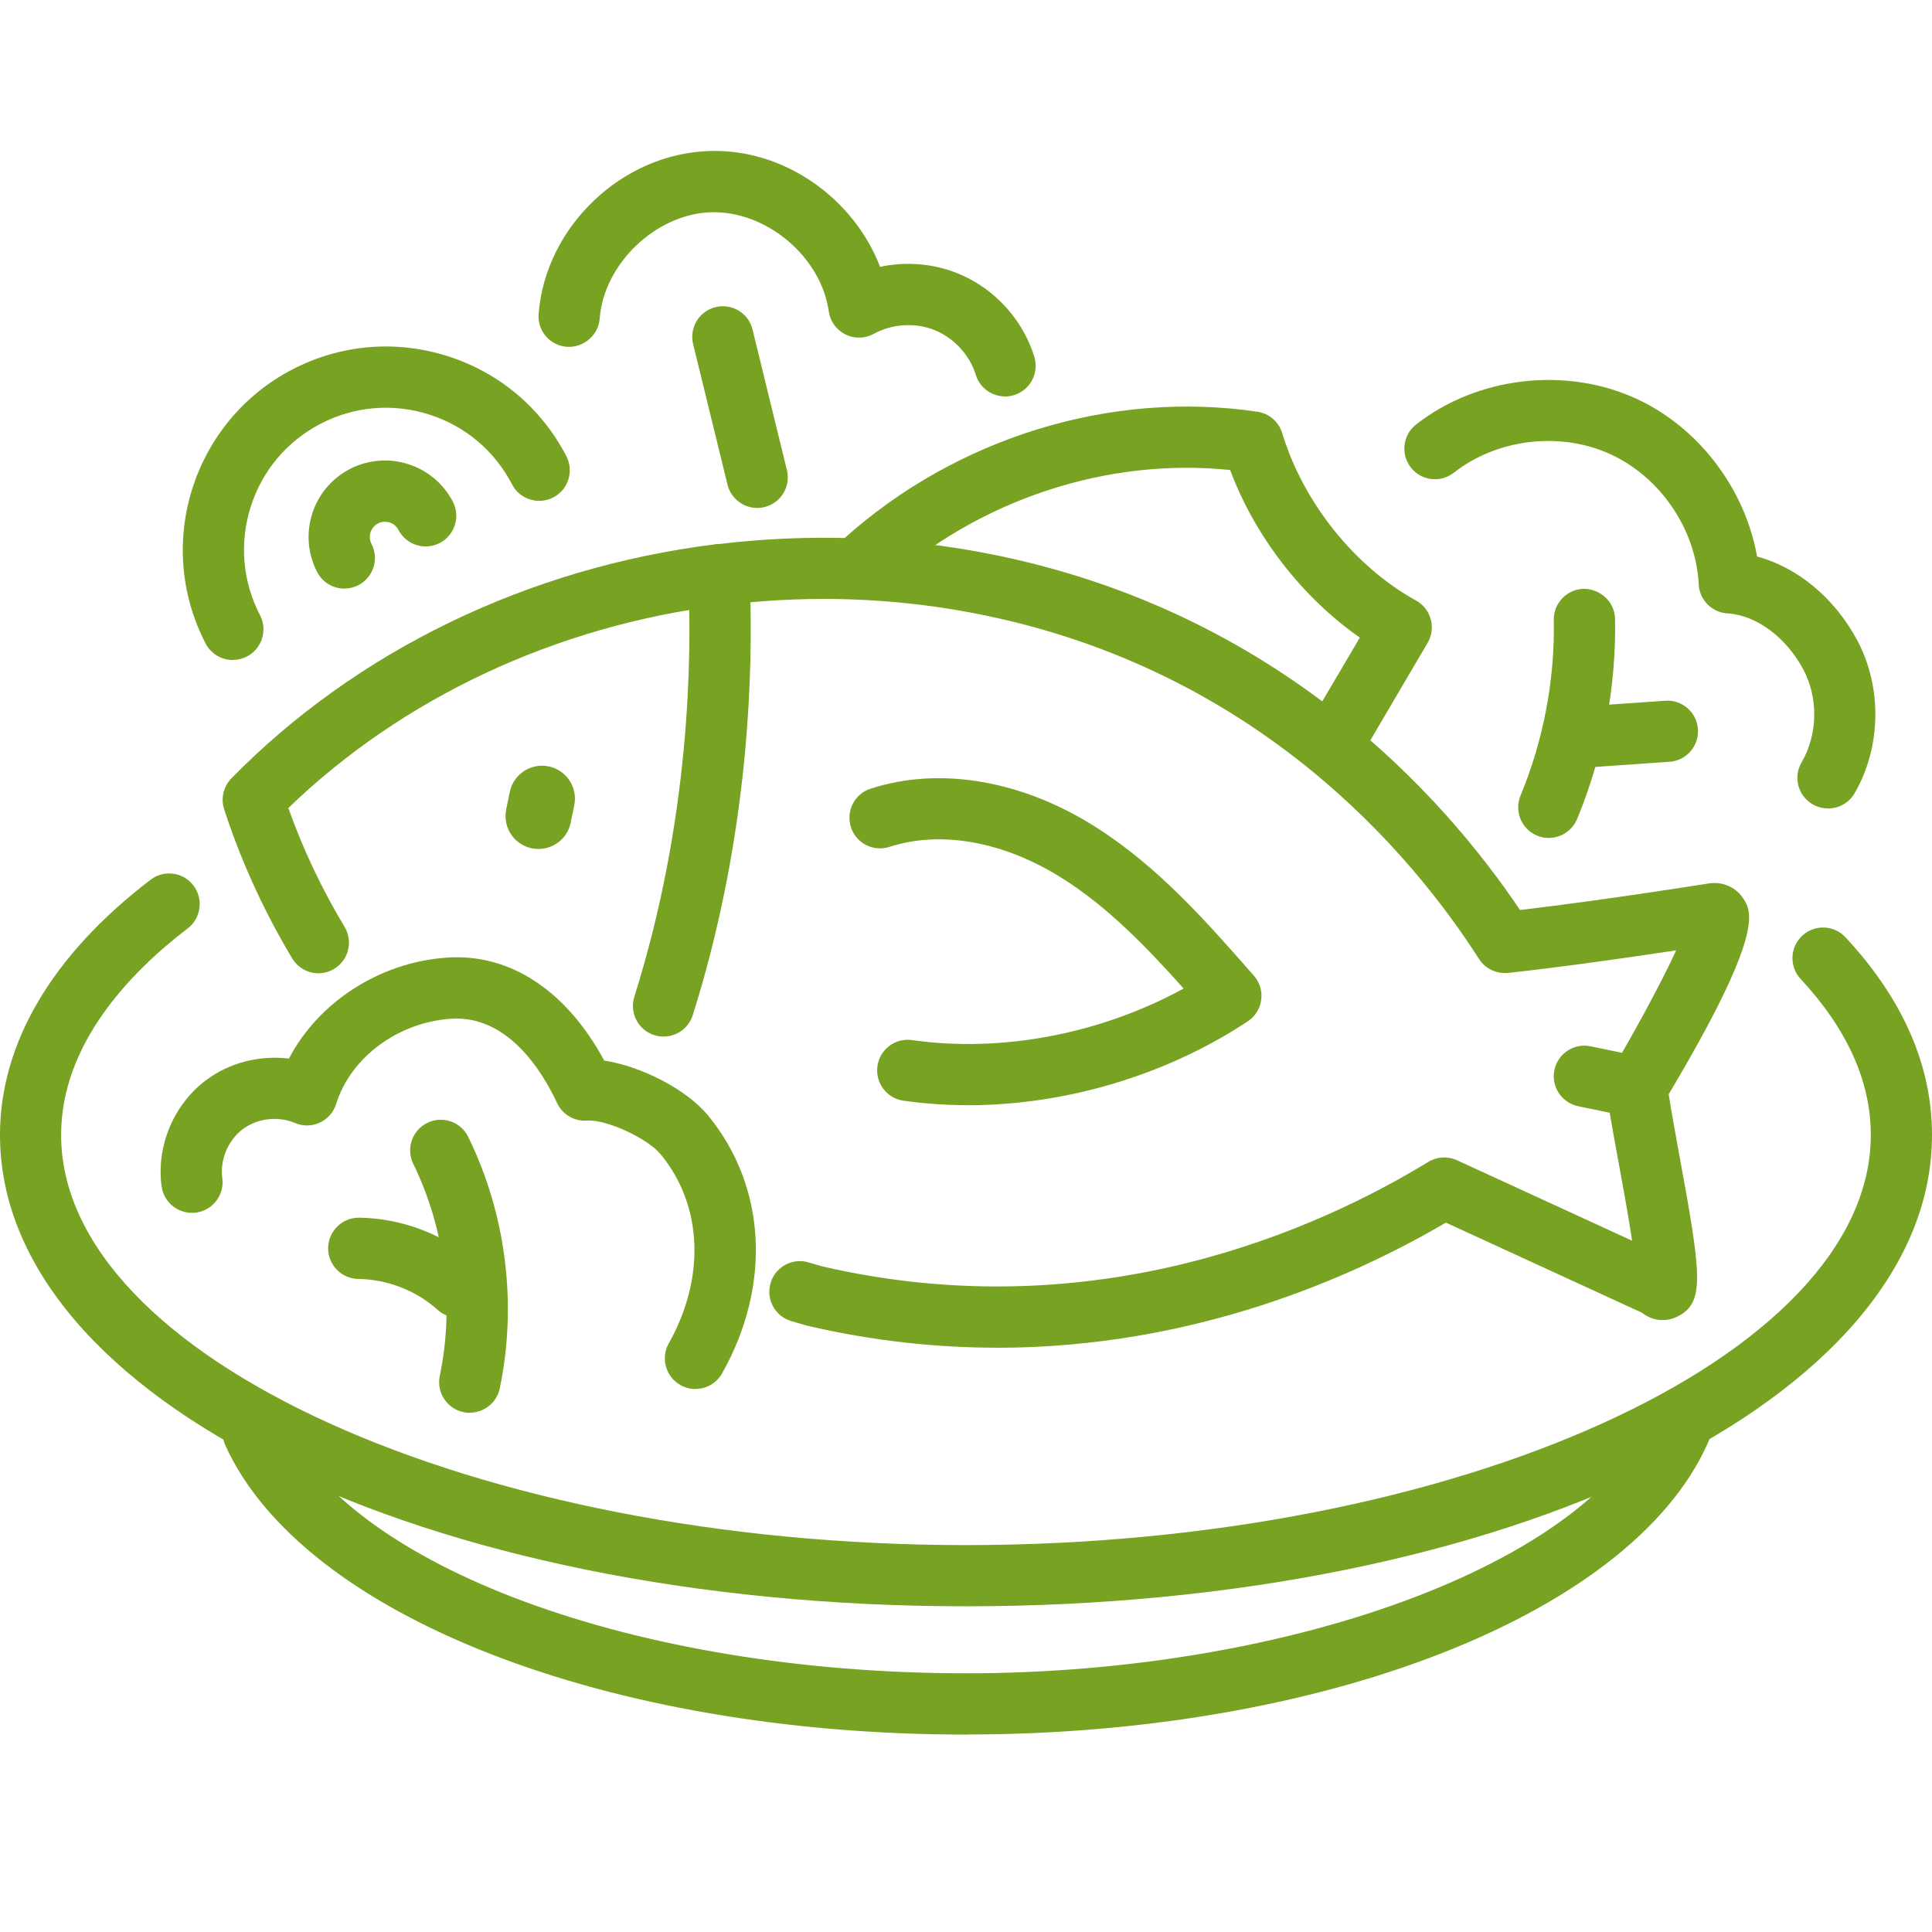
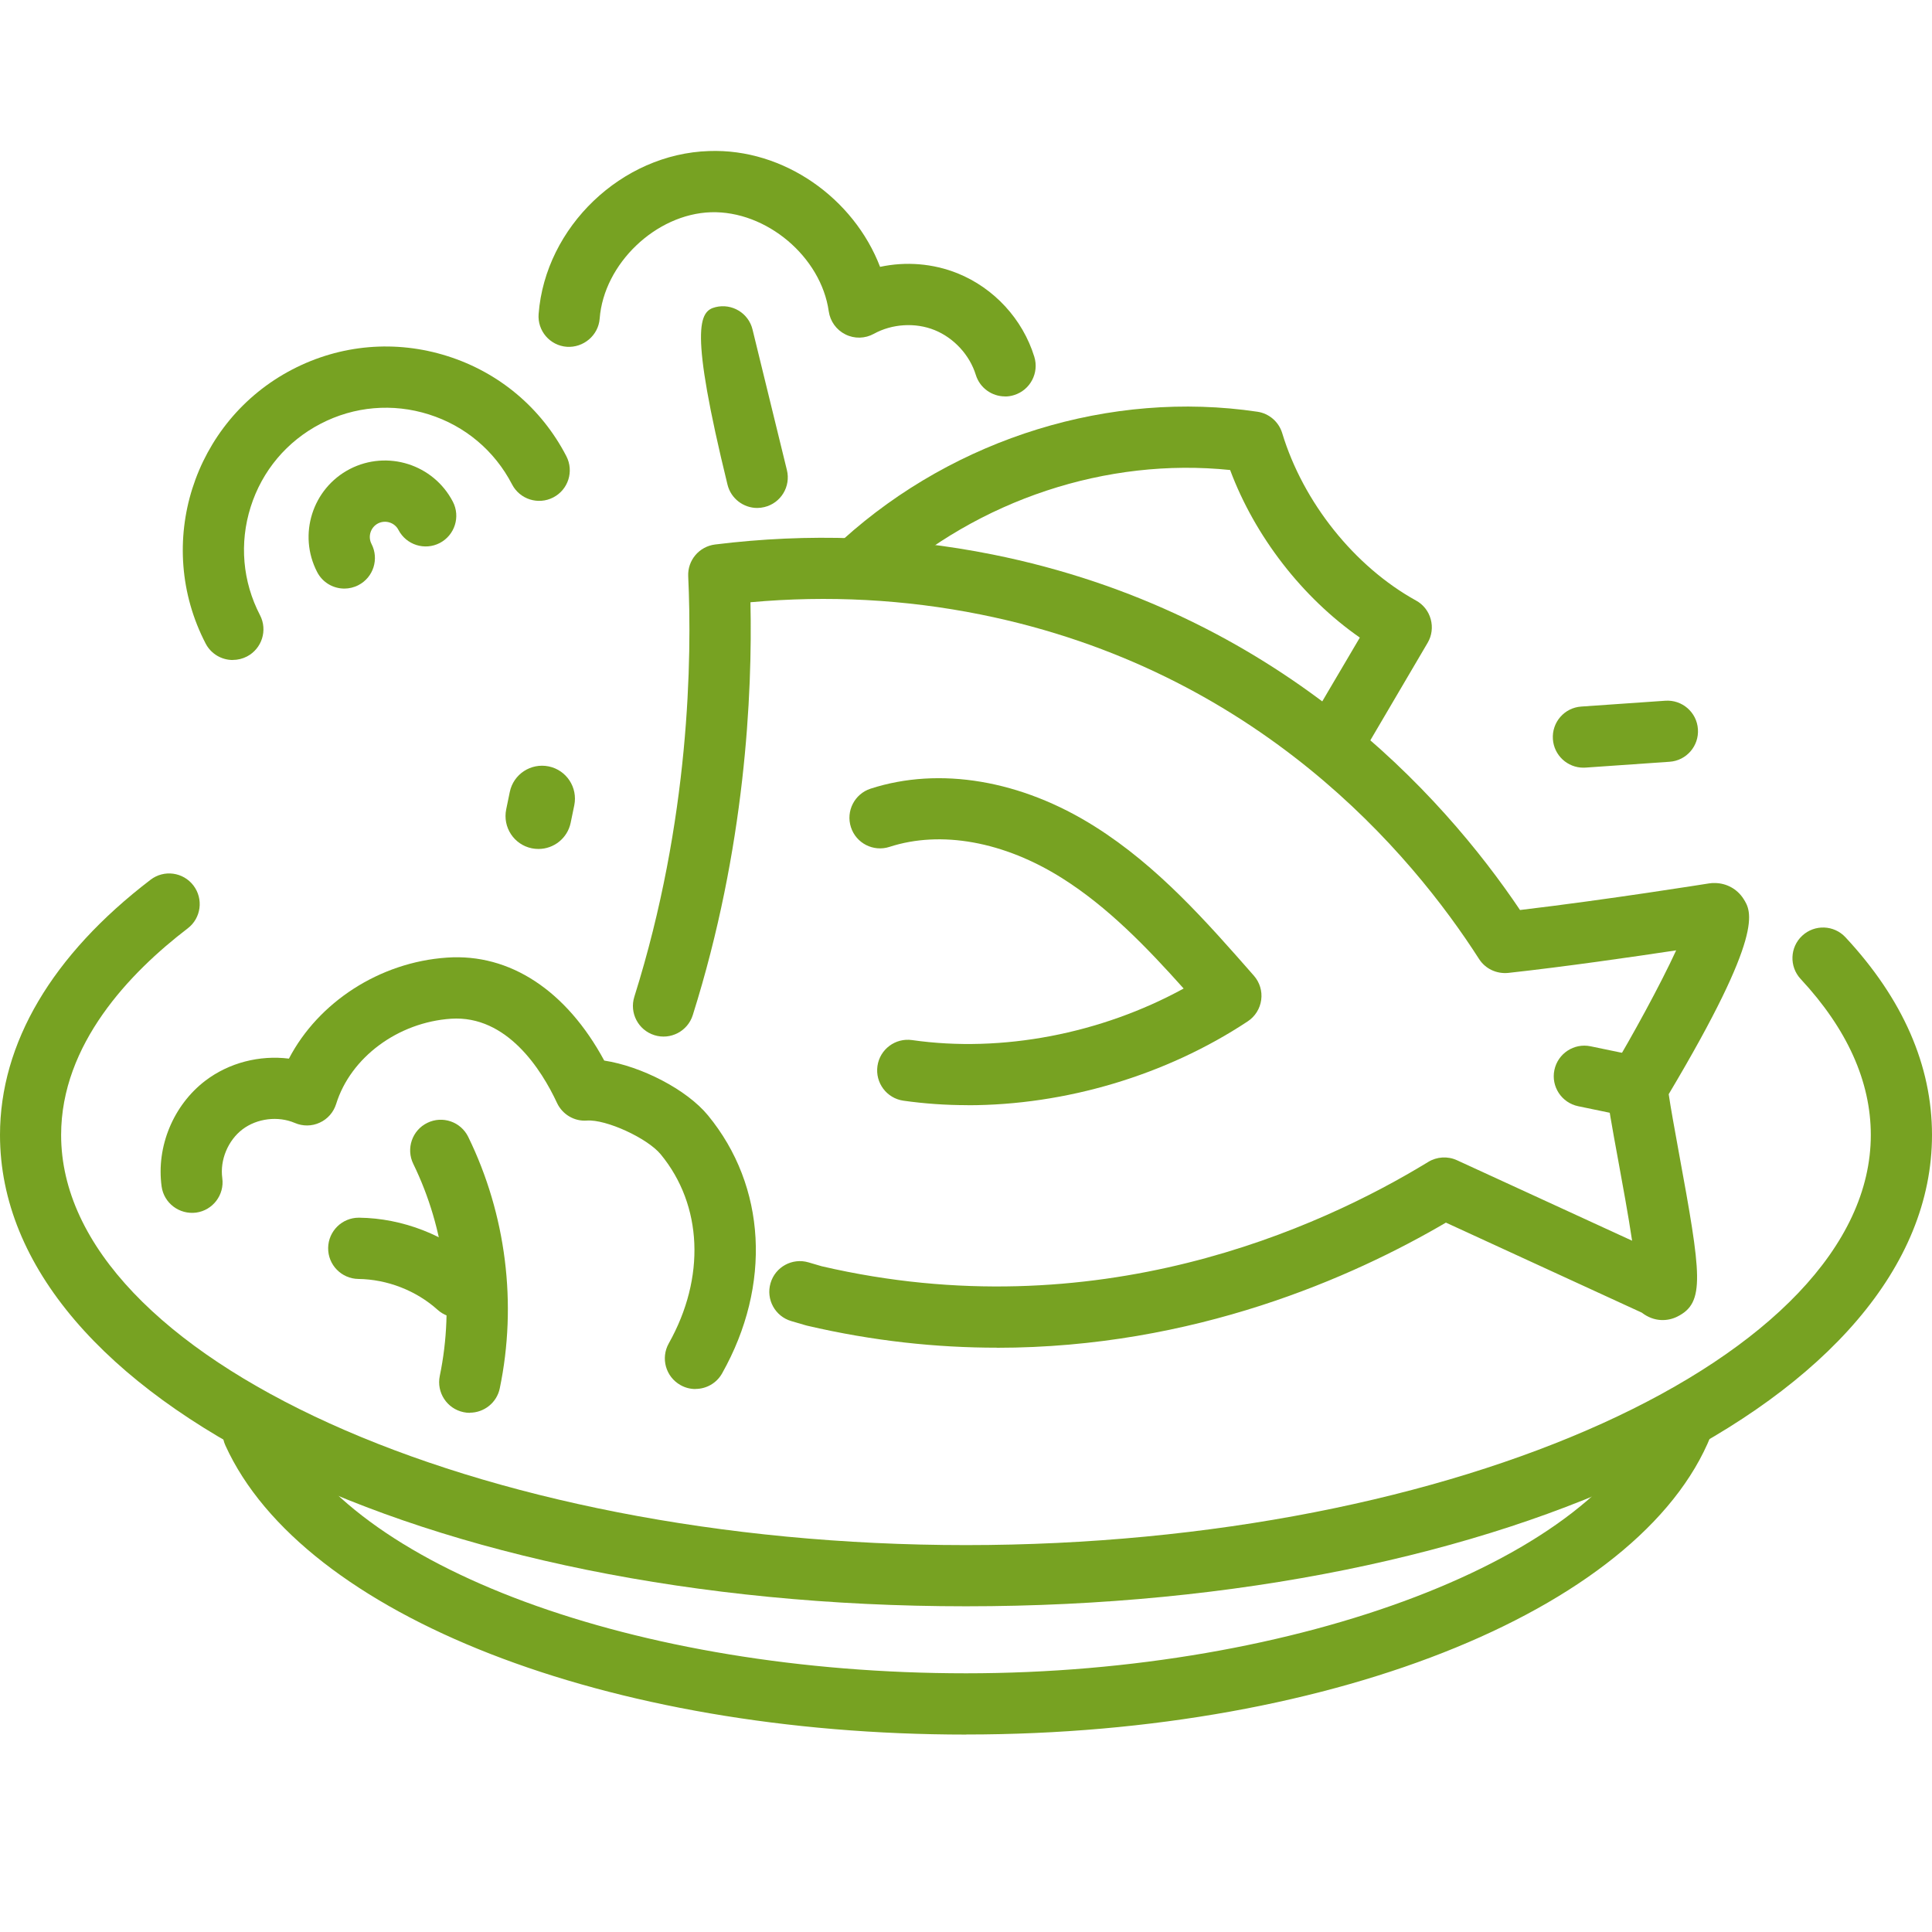
<svg xmlns="http://www.w3.org/2000/svg" width="320" height="320" viewBox="0 0 320 320" fill="none">
  <path d="M160.012 266.052C70.292 266.052 0 231.76 0 187.989C0 172.792 8.626 158.177 24.936 145.715C27.164 144.007 30.344 144.44 32.04 146.668C33.735 148.895 33.314 152.076 31.087 153.771C21.521 161.085 10.123 172.953 10.123 187.989C10.123 224.805 78.756 255.917 159.988 255.917C241.219 255.917 309.865 224.818 309.865 187.989C309.865 179.128 305.954 170.441 298.244 162.149C296.338 160.095 296.45 156.89 298.504 154.984C300.546 153.078 303.764 153.189 305.669 155.244C315.186 165.466 320 176.48 320 187.989C320 231.76 249.708 266.052 159.988 266.052H160.012Z" fill="#77A222" />
  <path d="M160.012 287.3C100.599 287.3 50.157 267.611 37.336 239.42C36.173 236.871 37.299 233.864 39.849 232.7C42.398 231.537 45.405 232.663 46.568 235.213C57.619 259.518 105.326 277.152 160.012 277.152C214.699 277.152 265.499 258.181 274.348 233.022C275.276 230.386 278.159 228.988 280.808 229.916C283.444 230.844 284.842 233.74 283.914 236.376C273.543 265.878 221.443 287.288 160.012 287.288V287.3Z" fill="#77A222" />
-   <path d="M302.761 133.896C301.895 133.896 301.016 133.674 300.224 133.216C297.799 131.805 296.982 128.699 298.393 126.286C301.103 121.633 301.202 115.569 298.653 110.829C295.781 105.495 290.868 101.882 286.129 101.597C283.542 101.448 281.488 99.369 281.364 96.795C280.906 87.675 275.016 79.012 266.7 75.213C258.383 71.426 247.988 72.663 240.798 78.294C238.595 80.027 235.403 79.643 233.682 77.428C231.95 75.225 232.346 72.032 234.549 70.312C244.634 62.404 259.25 60.672 270.92 65.993C281.327 70.733 289.037 80.943 291.029 92.179C297.724 93.986 303.838 99.01 307.6 106.027C311.77 113.799 311.609 123.749 307.179 131.384C306.239 133.005 304.543 133.909 302.786 133.909L302.761 133.896Z" fill="#77A222" />
  <path d="M89.189 140.615C88.817 140.615 88.446 140.578 88.075 140.504C85.13 139.897 83.236 137.014 83.843 134.056L84.437 131.173C85.043 128.227 87.927 126.334 90.884 126.94C93.829 127.547 95.723 130.43 95.117 133.388L94.522 136.271C93.99 138.845 91.726 140.615 89.189 140.615Z" fill="#77A222" />
  <path d="M165.148 223.22C155.199 223.22 144.68 222.144 133.666 219.57C133.579 219.545 133.48 219.52 133.393 219.495L131.067 218.815C128.381 218.035 126.834 215.213 127.626 212.528C128.406 209.843 131.228 208.296 133.913 209.088L136.104 209.731C181.607 220.3 218.56 203.445 236.554 192.455C237.989 191.577 239.784 191.465 241.318 192.171L270.326 205.499C269.695 201.254 268.717 195.97 268.074 192.455C266.96 186.391 266.267 182.567 266.118 180.439C266.044 179.399 266.291 178.36 266.836 177.469C270.313 171.69 275.004 163.113 277.627 157.408C270.561 158.473 259.386 160.094 249.808 161.146C247.877 161.331 246.021 160.465 244.981 158.844C233.868 141.494 208.363 111.014 162.426 101.782C149.927 99.269 137.118 98.589 124.298 99.752C124.632 114.899 123.468 140.467 114.744 168.138C113.902 170.811 111.044 172.296 108.383 171.454C105.71 170.613 104.225 167.767 105.066 165.094C114.298 135.764 114.62 108.873 113.989 95.458C113.865 92.809 115.796 90.52 118.432 90.186C133.888 88.268 149.345 88.825 164.406 91.844C211.754 101.361 238.967 131.717 251.763 150.726C266.23 149.018 282.899 146.345 283.072 146.32C283.394 146.271 283.716 146.246 284.025 146.258C285.956 146.271 287.725 147.236 288.765 148.857C290.114 150.961 292.341 154.463 276.39 181.231C276.711 183.446 277.38 187.097 278.023 190.636C281.822 211.303 282.466 215.758 277.813 218.072C276.254 218.852 274.001 219.013 271.935 217.416L239.487 202.504C224.079 211.538 197.807 223.233 165.124 223.233L165.148 223.22Z" fill="#77A222" />
-   <path d="M52.756 161.208C51.036 161.208 49.353 160.329 48.4 158.745C43.697 150.899 39.898 142.583 37.126 134.032C36.544 132.237 37.015 130.269 38.326 128.921C59.055 107.771 87.506 94.01 118.432 90.161C121.191 89.802 123.741 91.782 124.087 94.567C124.434 97.351 122.466 99.876 119.681 100.222C92.097 103.65 66.678 115.555 47.756 133.834C50.169 140.628 53.3 147.248 57.075 153.523C58.511 155.923 57.743 159.042 55.342 160.477C54.526 160.973 53.622 161.195 52.731 161.195L52.756 161.208Z" fill="#77A222" />
  <path d="M221.716 126.631C220.849 126.631 219.971 126.408 219.166 125.938C216.753 124.527 215.936 121.421 217.347 119.008C219.055 116.075 220.775 113.167 222.483 110.271C223.399 108.712 224.315 107.165 225.23 105.605C215.726 98.985 207.868 88.874 203.747 77.848C183.34 75.744 162.116 82.736 146.437 96.881C144.358 98.762 141.153 98.589 139.272 96.51C137.403 94.43 137.564 91.225 139.643 89.344C158.33 72.489 183.983 64.594 208.264 68.195C210.207 68.48 211.803 69.866 212.372 71.734C215.85 83.219 224.352 93.837 234.536 99.467C235.737 100.123 236.616 101.237 236.974 102.561C237.333 103.873 237.16 105.284 236.467 106.459C234.71 109.466 232.965 112.437 231.208 115.407C229.512 118.302 227.804 121.186 226.097 124.106C225.156 125.728 223.461 126.619 221.716 126.619V126.631Z" fill="#77A222" />
  <path d="M271.192 185.141C270.858 185.141 270.511 185.104 270.165 185.042L261.391 183.223C258.656 182.654 256.886 179.968 257.455 177.233C258.025 174.498 260.698 172.729 263.445 173.298L272.219 175.117C274.954 175.686 276.724 178.372 276.154 181.107C275.659 183.495 273.543 185.153 271.192 185.153V185.141Z" fill="#77A222" />
  <path d="M160.285 183.05C156.683 183.05 153.119 182.803 149.63 182.308C146.857 181.912 144.939 179.337 145.335 176.565C145.731 173.793 148.293 171.875 151.077 172.271C165.94 174.4 182.35 171.232 196.049 163.732C189.923 156.876 183.464 150.206 175.939 145.466C166.299 139.378 155.867 137.497 147.328 140.269C144.667 141.135 141.796 139.675 140.942 137.014C140.076 134.353 141.536 131.495 144.197 130.628C155.619 126.928 169.158 129.205 181.347 136.903C191.78 143.474 199.861 152.694 207.682 161.604C208.647 162.705 209.093 164.165 208.895 165.613C208.697 167.061 207.892 168.361 206.667 169.165C193.116 178.137 176.397 183.062 160.285 183.062V183.05Z" fill="#77A222" />
  <path d="M38.561 109.318C36.73 109.318 34.96 108.328 34.057 106.583C25.505 90.112 31.953 69.754 48.424 61.191C56.407 57.045 65.515 56.265 74.091 58.975C82.667 61.686 89.671 67.576 93.805 75.558C95.092 78.046 94.126 81.103 91.639 82.389C89.151 83.677 86.095 82.711 84.808 80.224C81.912 74.643 77.024 70.534 71.034 68.641C65.044 66.747 58.671 67.292 53.102 70.188C47.521 73.083 43.412 77.972 41.519 83.961C39.626 89.951 40.17 96.324 43.066 101.893C44.353 104.38 43.388 107.437 40.9 108.737C40.158 109.12 39.353 109.306 38.574 109.306L38.561 109.318Z" fill="#77A222" />
  <path d="M57.038 97.488C55.206 97.488 53.437 96.498 52.533 94.753C49.316 88.565 51.741 80.905 57.941 77.687C64.153 74.482 71.789 76.908 75.007 83.095C76.294 85.583 75.328 88.639 72.841 89.939C70.353 91.226 67.297 90.261 65.997 87.773C65.366 86.548 63.844 86.065 62.607 86.697C61.381 87.34 60.899 88.862 61.53 90.087C62.817 92.575 61.852 95.631 59.364 96.918C58.622 97.302 57.817 97.488 57.038 97.488Z" fill="#77A222" />
-   <path d="M256.527 138.796C255.884 138.796 255.215 138.672 254.584 138.4C251.998 137.323 250.773 134.366 251.849 131.767C255.636 122.634 257.554 112.585 257.356 102.697C257.307 99.9 259.534 97.586 262.331 97.524C265.116 97.561 267.442 99.703 267.504 102.499C267.714 113.773 265.536 125.233 261.217 135.653C260.413 137.596 258.52 138.784 256.54 138.784L256.527 138.796Z" fill="#77A222" />
  <path d="M262.257 127.151C259.621 127.151 257.393 125.109 257.208 122.436C257.01 119.639 259.114 117.214 261.91 117.028L275.82 116.063C278.605 115.865 281.043 117.969 281.228 120.765C281.426 123.562 279.322 125.988 276.526 126.173L262.616 127.139C262.492 127.139 262.381 127.151 262.257 127.151Z" fill="#77A222" />
  <path d="M166.46 65.659C164.294 65.659 162.289 64.26 161.621 62.082C160.606 58.79 157.983 55.956 154.79 54.669C151.597 53.382 147.748 53.63 144.741 55.288C143.281 56.092 141.524 56.142 140.026 55.387C138.529 54.645 137.502 53.209 137.267 51.563C135.992 42.529 126.933 34.881 117.751 35.154C108.63 35.45 100.017 43.68 99.324 52.776C99.114 55.56 96.626 57.627 93.879 57.441C91.082 57.231 88.991 54.793 89.213 51.996C90.327 37.579 102.975 25.476 117.429 25.018C129.829 24.56 141.412 32.839 145.768 44.2C150.013 43.284 154.518 43.63 158.589 45.264C164.641 47.702 169.393 52.862 171.311 59.087C172.14 61.76 170.643 64.607 167.97 65.436C167.475 65.597 166.967 65.671 166.472 65.671L166.46 65.659Z" fill="#77A222" />
-   <path d="M125.423 84.135C123.146 84.135 121.067 82.588 120.498 80.274L114.805 56.996C114.137 54.274 115.808 51.526 118.518 50.871C121.241 50.202 123.988 51.861 124.644 54.583L130.336 77.861C131.005 80.584 129.334 83.331 126.611 83.987C126.203 84.086 125.807 84.135 125.399 84.135H125.423Z" fill="#77A222" />
+   <path d="M125.423 84.135C123.146 84.135 121.067 82.588 120.498 80.274C114.137 54.274 115.808 51.526 118.518 50.871C121.241 50.202 123.988 51.861 124.644 54.583L130.336 77.861C131.005 80.584 129.334 83.331 126.611 83.987C126.203 84.086 125.807 84.135 125.399 84.135H125.423Z" fill="#77A222" />
  <path d="M115.177 230.065C114.335 230.065 113.481 229.854 112.702 229.409C110.264 228.035 109.397 224.954 110.771 222.503C116.885 211.625 116.377 199.621 109.435 191.194C107.232 188.521 100.401 185.365 97.195 185.6C95.129 185.761 93.149 184.585 92.258 182.68C89.708 177.197 83.979 168.126 74.71 168.733C65.911 169.327 58.077 175.131 55.676 182.853C55.243 184.227 54.266 185.353 52.954 185.947C51.654 186.553 50.157 186.565 48.833 185.996C46.061 184.808 42.571 185.229 40.158 187.06C37.757 188.892 36.408 192.134 36.816 195.129C37.2 197.901 35.257 200.463 32.485 200.846C29.713 201.205 27.151 199.287 26.768 196.515C25.864 189.907 28.711 183.038 34.02 178.992C37.943 176.009 43.004 174.735 47.855 175.341C52.719 166.01 62.866 159.365 74.029 158.61C84.461 157.88 93.817 164.08 100.079 175.663C106.205 176.603 113.729 180.44 117.268 184.746C126.921 196.49 127.824 212.863 119.607 227.466C118.679 229.124 116.959 230.052 115.189 230.052L115.177 230.065Z" fill="#77A222" />
  <path d="M77.816 234.012C77.469 234.012 77.123 233.975 76.776 233.9C74.041 233.331 72.272 230.646 72.841 227.898C75.291 216.08 73.732 203.606 68.448 192.765C67.223 190.253 68.262 187.208 70.774 185.983C73.299 184.746 76.331 185.798 77.556 188.31C83.83 201.155 85.686 215.944 82.778 229.953C82.283 232.341 80.167 233.987 77.816 233.987V234.012Z" fill="#77A222" />
  <path d="M75.861 218.246C74.66 218.246 73.447 217.812 72.482 216.946C68.93 213.753 64.141 211.897 59.364 211.835C56.567 211.798 54.315 209.509 54.352 206.699C54.389 203.915 56.654 201.688 59.426 201.688H59.488C66.69 201.774 73.893 204.583 79.251 209.385C81.33 211.254 81.516 214.459 79.647 216.55C78.645 217.664 77.259 218.233 75.873 218.233L75.861 218.246Z" fill="#77A222" />
</svg>